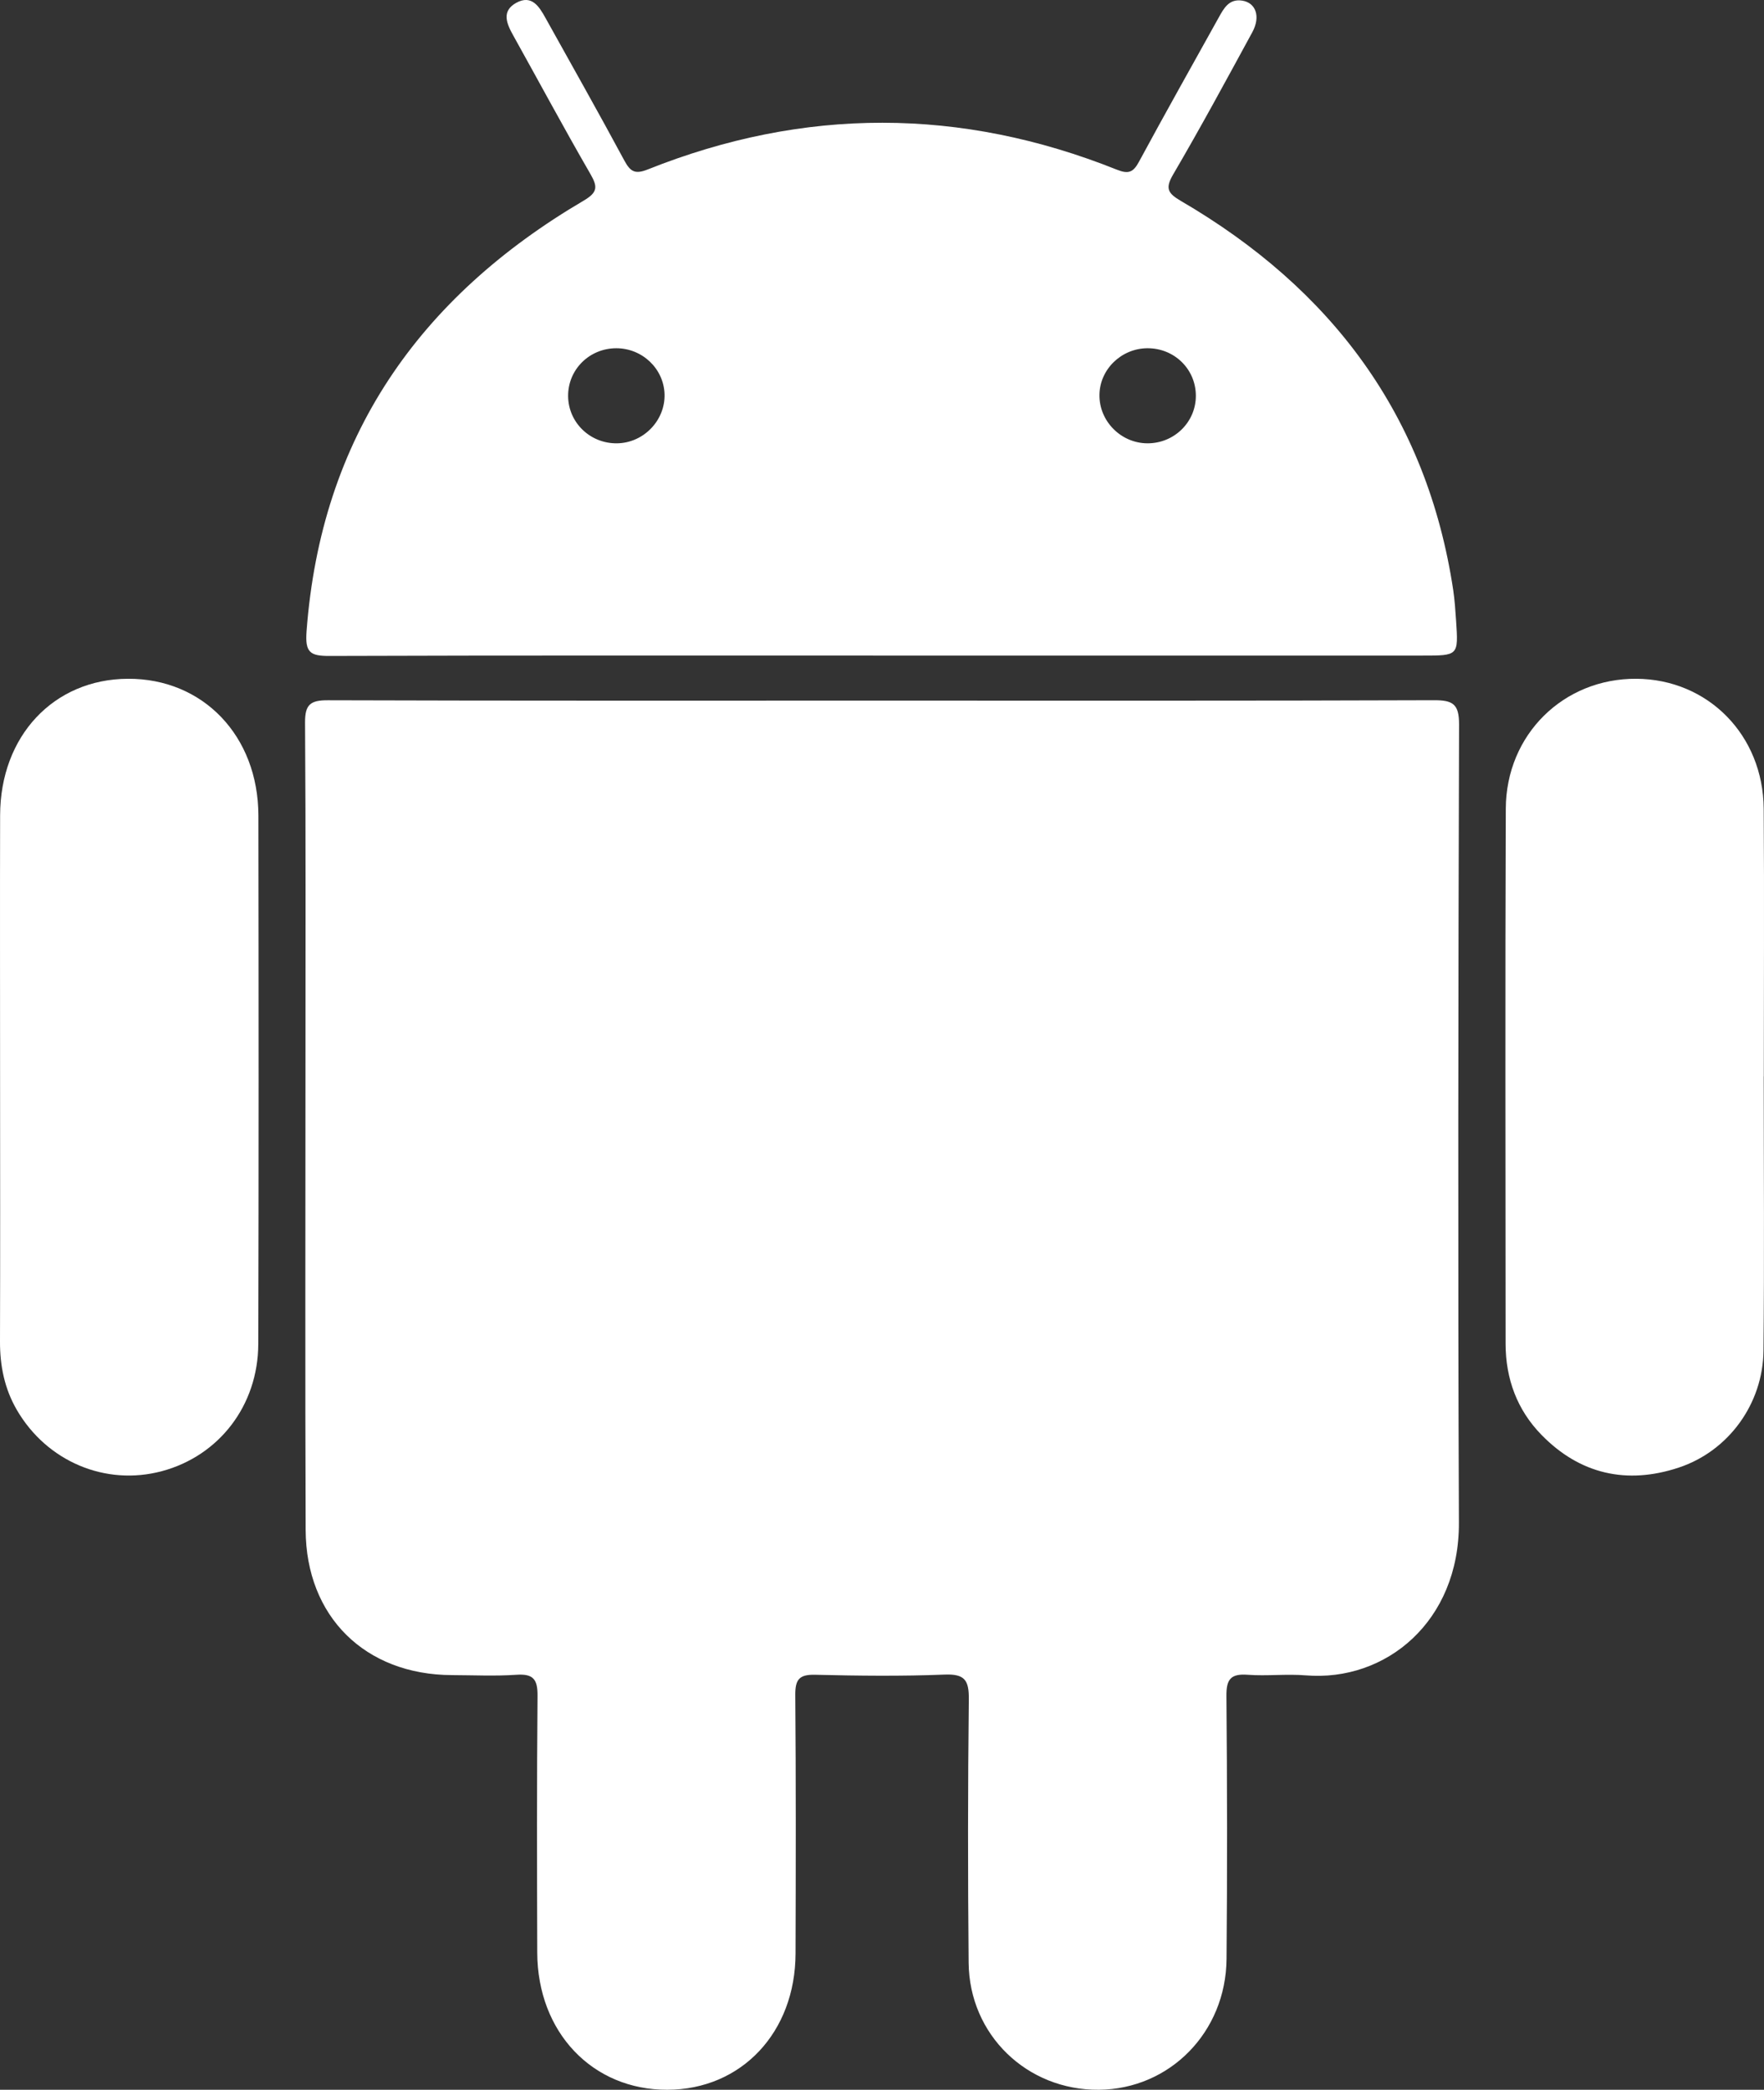
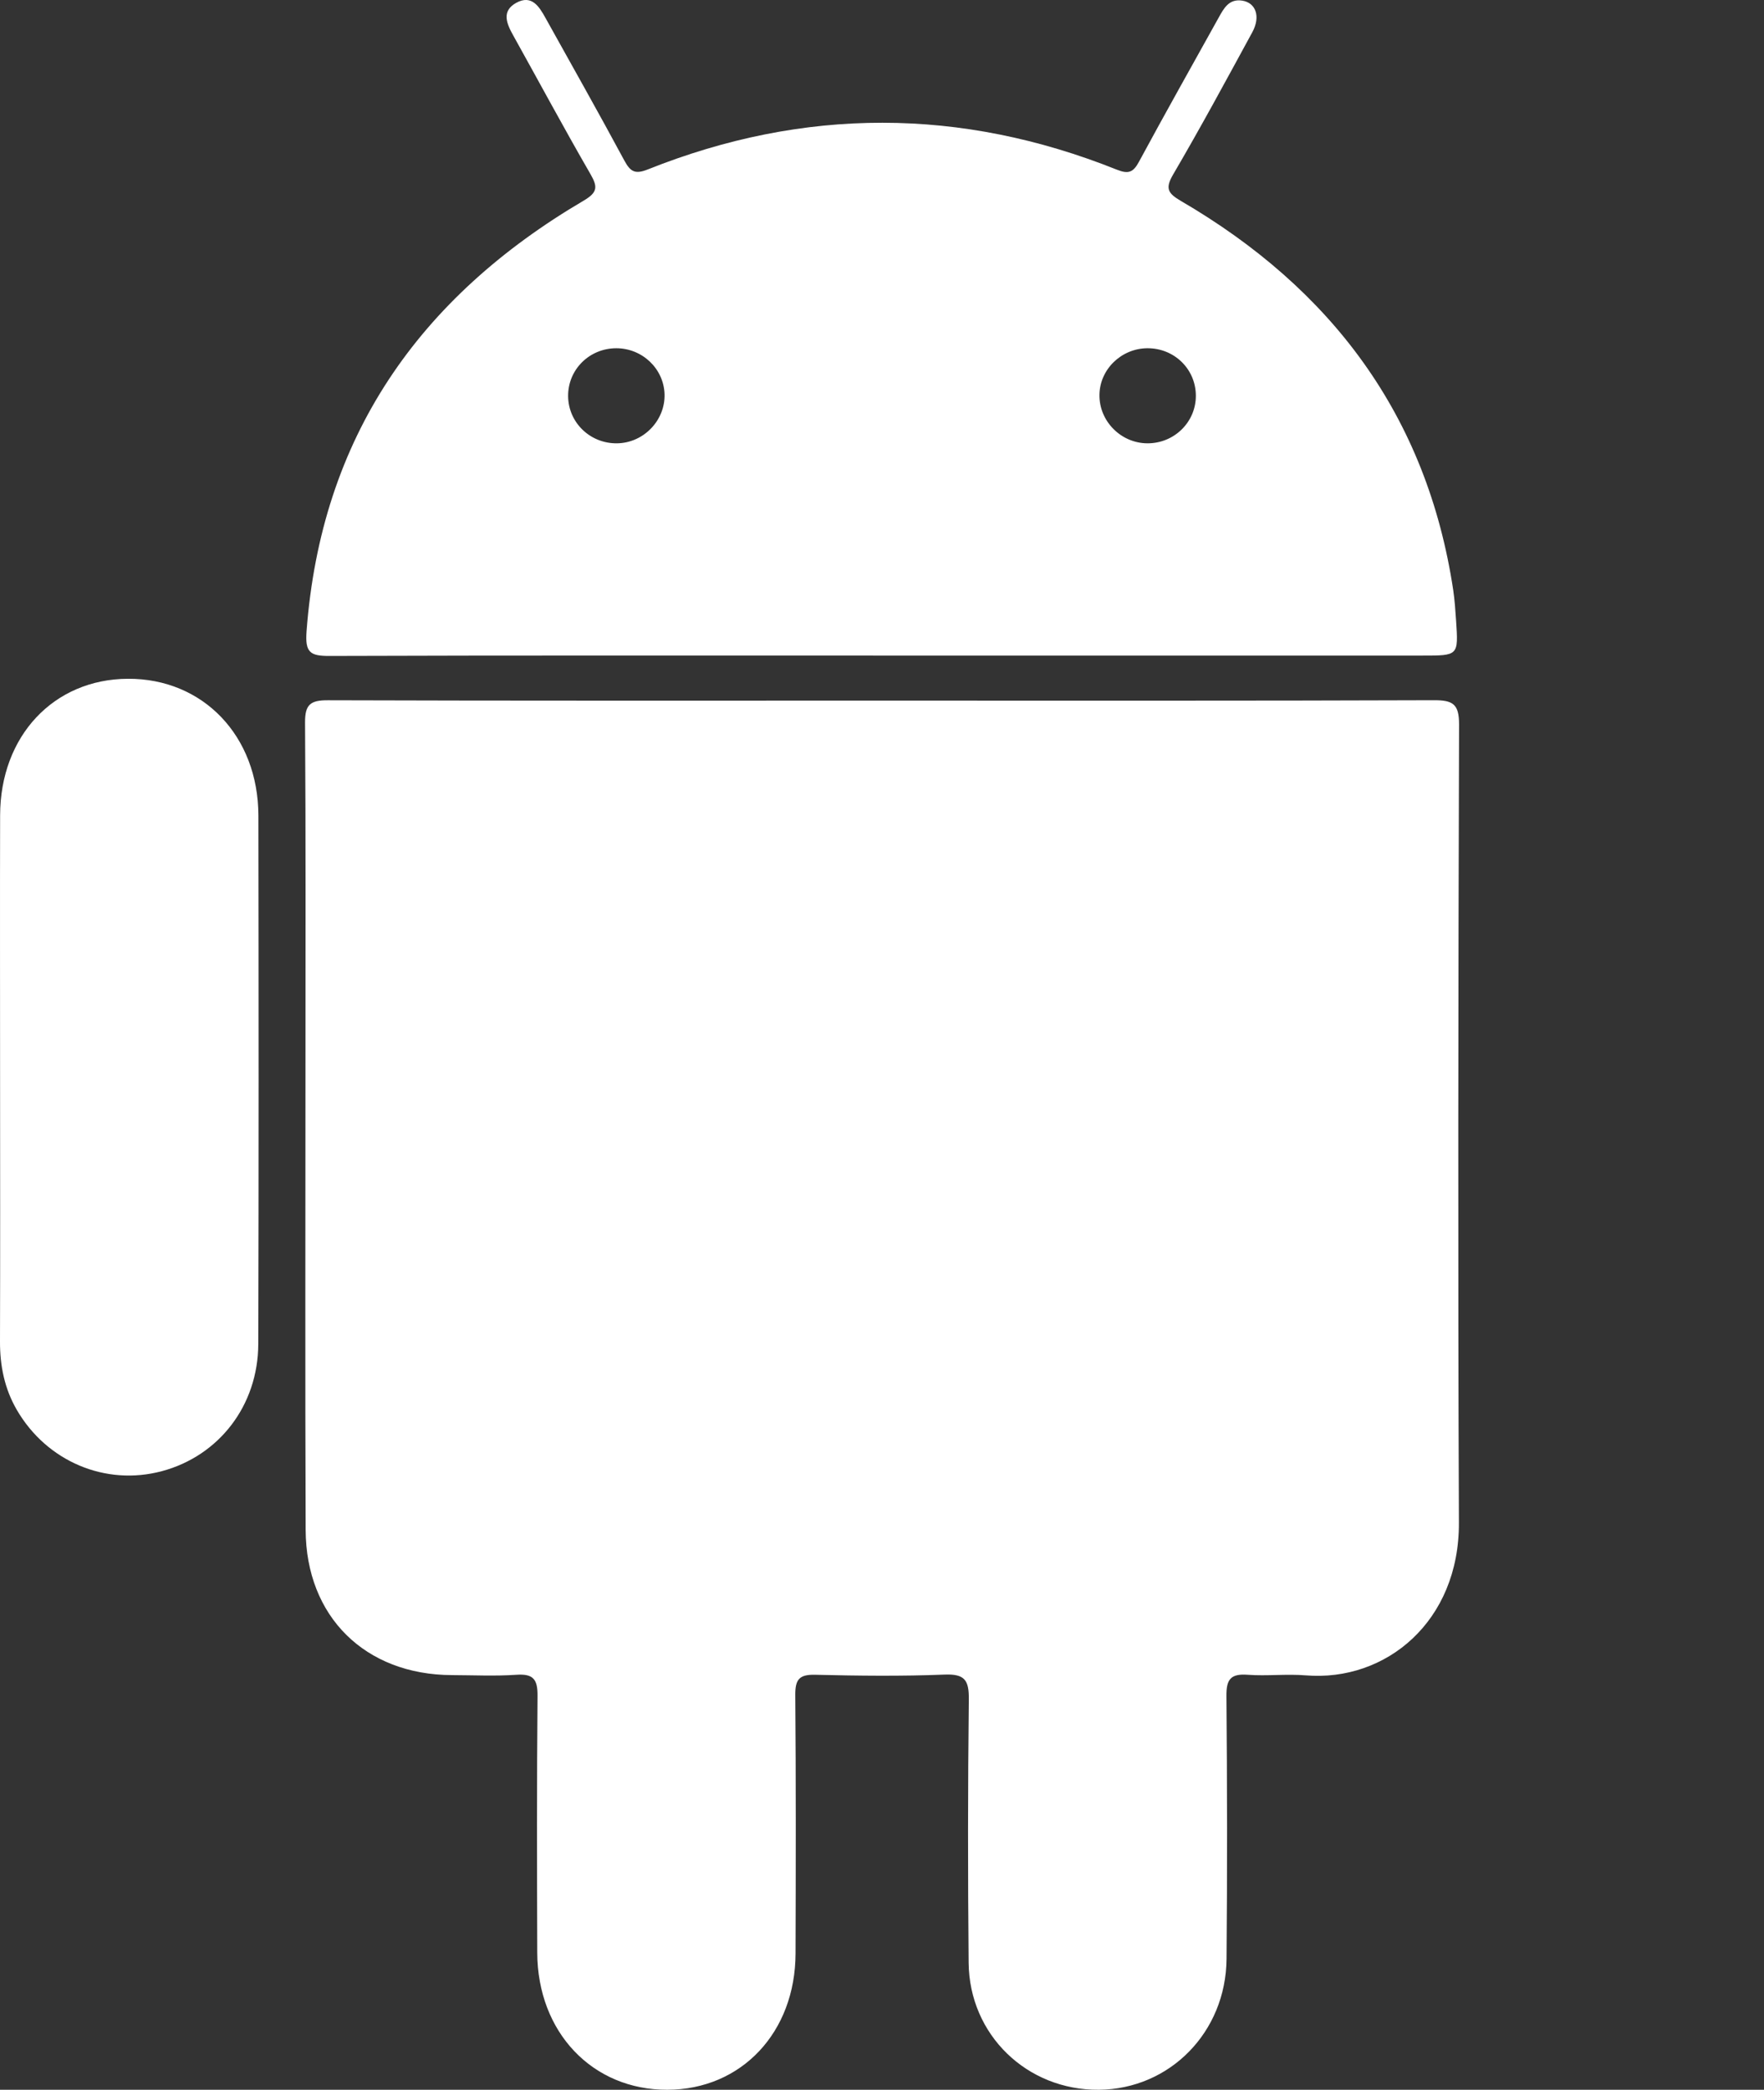
<svg xmlns="http://www.w3.org/2000/svg" version="1.1" x="0px" y="0px" width="47.777px" height="56.6px" viewBox="0 0 47.777 56.6" enable-background="new 0 0 47.777 56.6" xml:space="preserve">
  <rect x="0" y="0" width="47.777" height="56.6" fill="#333333" stroke="none" />
  <g>
    <path fill-rule="evenodd" clip-rule="evenodd" fill="#FFFFFF" d="M23.915,18.976c4.973,0,9.946,0.007,14.919-0.011c0.51-0.002,0.686,0.098,0.684,0.654c-0.021,7.207-0.033,14.415-0.004,21.623c0.011,2.675-1.978,4.313-4.151,4.134c-0.521-0.043-1.05,0.023-1.57-0.016c-0.455-0.033-0.58,0.117-0.576,0.572c0.021,2.375,0.025,4.751,0.003,7.127c-0.017,1.984-1.539,3.523-3.455,3.541c-1.949,0.017-3.513-1.486-3.53-3.444c-0.022-2.375-0.022-4.751,0.005-7.126c0.006-0.521-0.106-0.697-0.658-0.675c-1.166,0.047-2.336,0.033-3.503,0.005c-0.428-0.011-0.542,0.124-0.539,0.544c0.019,2.335,0.014,4.67,0.007,7.006c-0.006,2.138-1.467,3.685-3.471,3.69c-2.03,0.006-3.518-1.556-3.525-3.717c-0.007-2.314-0.013-4.63,0.008-6.945c0.004-0.447-0.107-0.61-0.57-0.578c-0.582,0.04-1.167,0.011-1.751,0.009c-2.348-0.01-3.952-1.583-3.96-3.938c-0.016-4.167-0.005-8.334-0.005-12.502c0-3.121,0.01-6.242-0.011-9.362c-0.003-0.484,0.145-0.602,0.613-0.601C13.888,18.982,18.901,18.976,23.915,18.976z" />
-     <path fill-rule="evenodd" clip-rule="evenodd" fill="#FFFFFF" d="M47.77,29.154c0,2.476,0.018,4.953-0.007,7.429c-0.014,1.432-0.943,2.72-2.299,3.167c-1.4,0.463-2.672,0.181-3.715-0.889c-0.66-0.676-0.97-1.519-0.97-2.465c-0.002-4.832-0.014-9.664,0.005-14.495c0.008-2.009,1.567-3.528,3.533-3.517c1.939,0.011,3.438,1.521,3.452,3.522c0.017,2.416,0.003,4.832,0.003,7.248C47.772,29.154,47.771,29.154,47.77,29.154z" />
    <path fill-rule="evenodd" clip-rule="evenodd" fill="#FFFFFF" d="M0.002,29.147c0-2.355-0.005-4.711,0.001-7.066c0.006-2.149,1.452-3.687,3.461-3.697c2.034-0.01,3.531,1.547,3.534,3.704c0.007,4.771,0.01,9.542-0.003,14.314c-0.005,1.666-1.064,3.029-2.609,3.443c-1.53,0.41-3.119-0.262-3.931-1.66C0.123,37.612-0.002,36.994,0,36.334C0.007,33.939,0.003,31.543,0.002,29.147z" />
    <path fill="#FFFFFF" d="M39.438,16.824c-0.019-0.281-0.037-0.563-0.078-0.841c-0.714-4.732-3.3-8.163-7.375-10.54c-0.352-0.206-0.435-0.337-0.209-0.721c0.742-1.267,1.441-2.561,2.143-3.851c0.229-0.423,0.095-0.797-0.274-0.854C33.289-0.038,33.15,0.22,33.011,0.47c-0.724,1.303-1.454,2.6-2.162,3.91c-0.155,0.287-0.283,0.342-0.598,0.216C26.02,2.904,21.779,2.9,17.548,4.588c-0.353,0.141-0.475,0.06-0.639-0.242c-0.696-1.294-1.419-2.573-2.133-3.857c-0.174-0.315-0.376-0.64-0.791-0.414c-0.409,0.224-0.265,0.563-0.085,0.884c0.695,1.248,1.371,2.508,2.086,3.745c0.202,0.349,0.211,0.501-0.176,0.729c-4.461,2.623-7.117,6.41-7.507,11.668c-0.043,0.572,0.098,0.667,0.62,0.665c4.974-0.017,9.949-0.009,14.924-0.01c4.894,0,9.788,0,14.682,0C39.499,17.757,39.5,17.757,39.438,16.824z M16.717,12.007c-0.729,0.012-1.322-0.558-1.33-1.275c-0.007-0.721,0.575-1.3,1.306-1.3c0.704,0.001,1.284,0.553,1.306,1.244C18.019,11.386,17.433,11.995,16.717,12.007z M31.075,12.007c-0.717-0.004-1.308-0.603-1.297-1.316c0.01-0.687,0.59-1.251,1.29-1.259c0.733-0.008,1.319,0.562,1.321,1.284C32.392,11.432,31.802,12.011,31.075,12.007z" />
  </g>
</svg>